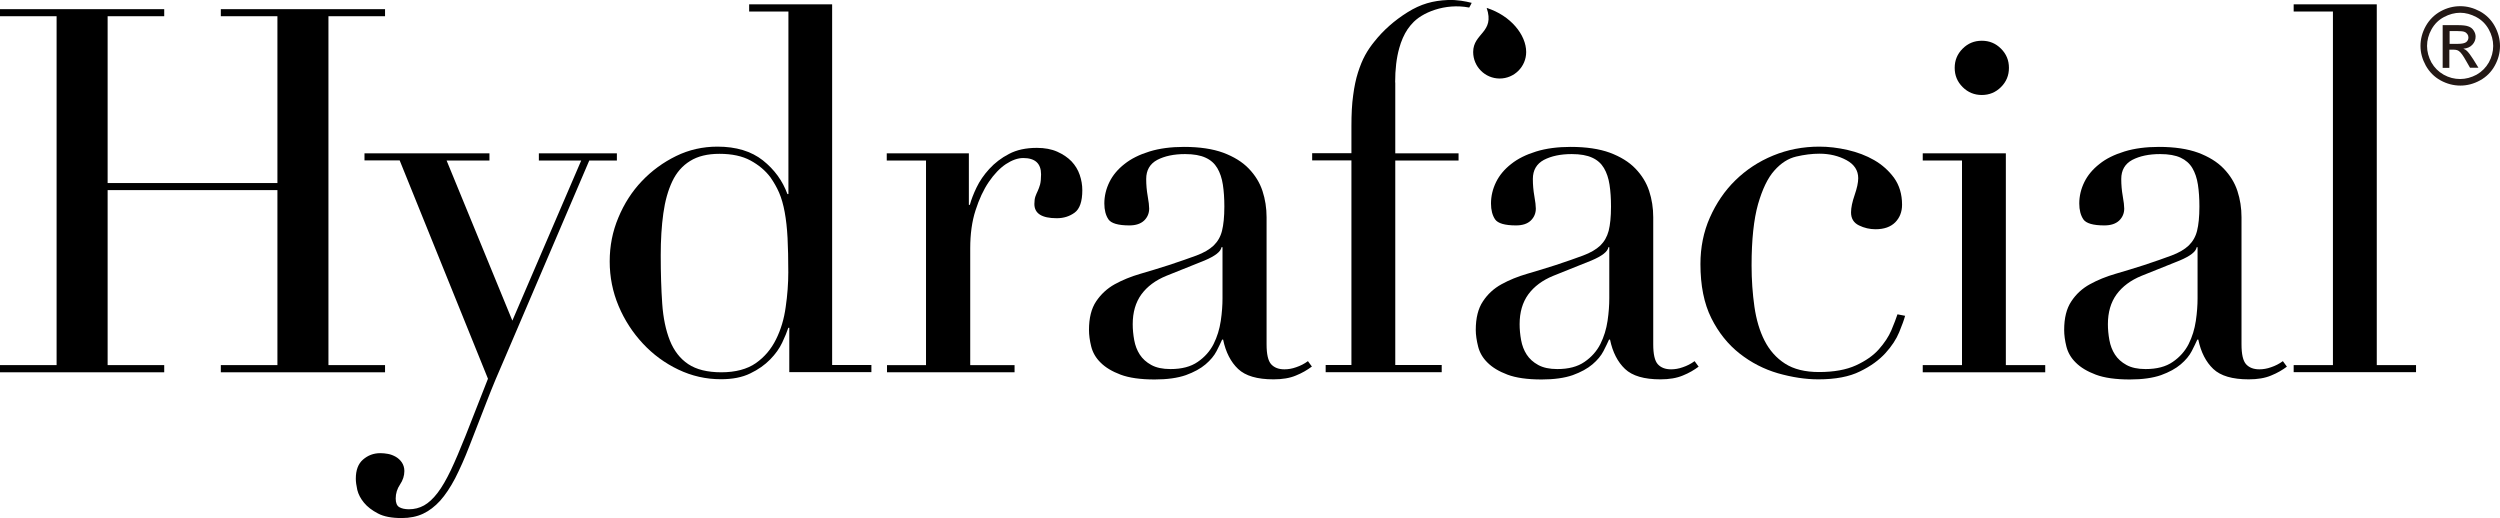
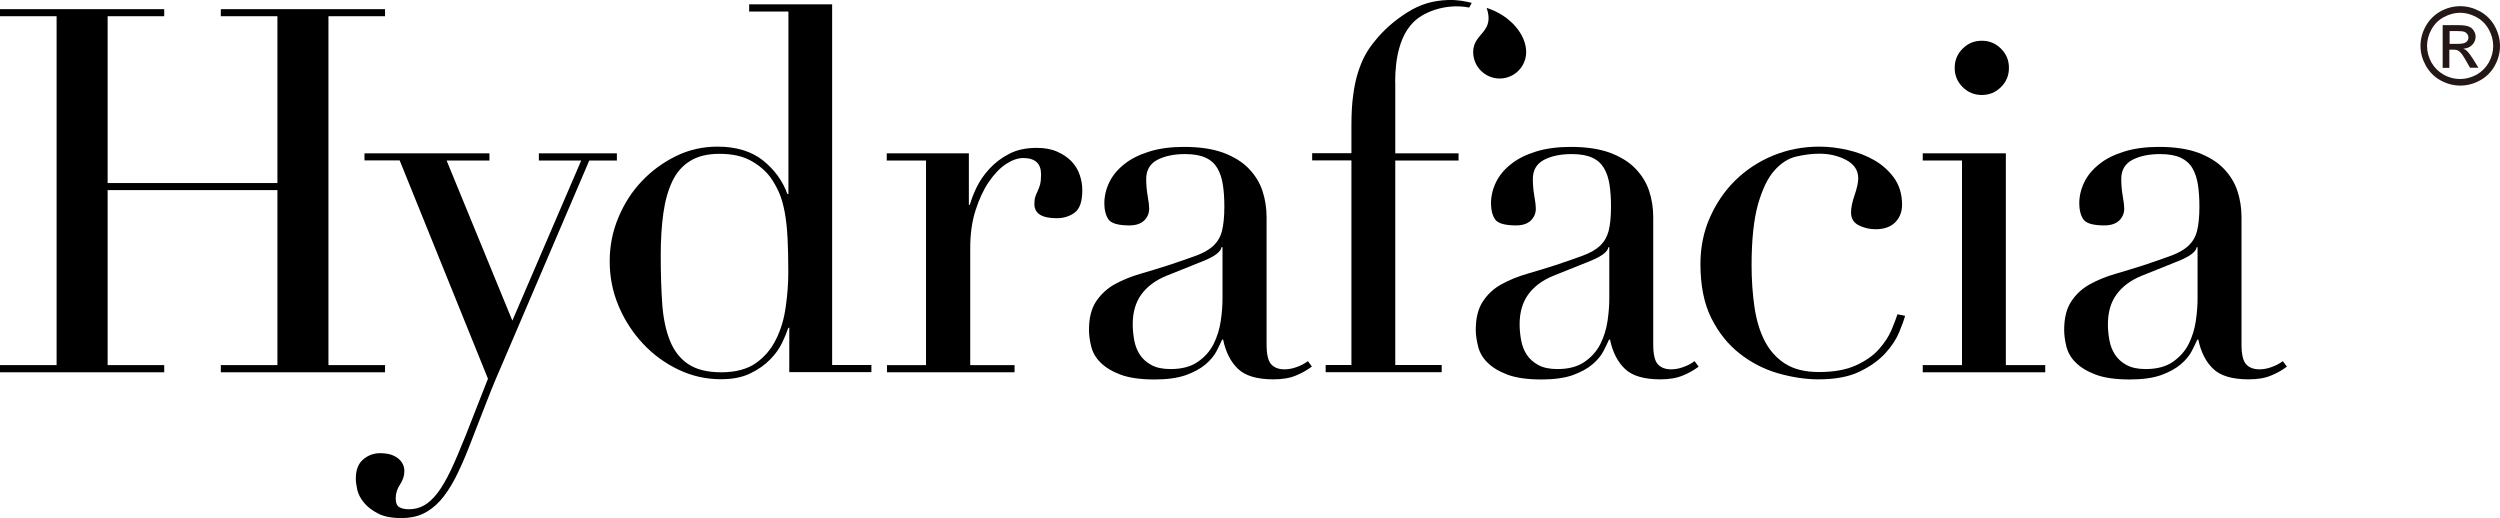
<svg xmlns="http://www.w3.org/2000/svg" id="Layer_2" data-name="Layer 2" viewBox="0 0 201.86 41.84">
  <defs>
    <style>
      .cls-1 {
        clip-path: url(#clippath);
      }

      .cls-2 {
        fill: none;
      }

      .cls-2, .cls-3, .cls-4 {
        stroke-width: 0px;
      }

      .cls-4 {
        fill: #231815;
      }
    </style>
    <clipPath id="clippath">
      <rect class="cls-2" width="195.83" height="41.84" />
    </clipPath>
  </defs>
  <g id="Layer_1-2" data-name="Layer 1">
    <path class="cls-4" d="m198.66.5c.54,0,1.06.14,1.57.41.51.28.91.67,1.2,1.19.28.51.43,1.05.43,1.61s-.14,1.08-.42,1.59c-.28.51-.68.91-1.19,1.19-.51.28-1.04.42-1.59.42s-1.09-.14-1.6-.42c-.51-.28-.9-.68-1.19-1.19-.28-.51-.43-1.04-.43-1.59s.14-1.09.43-1.61c.29-.51.69-.91,1.2-1.19.51-.28,1.04-.41,1.58-.41m0,.53c-.45,0-.89.12-1.32.35-.43.23-.76.56-1,.99-.24.43-.36.88-.36,1.34s.12.9.35,1.33c.24.42.57.75.99.99.43.24.87.35,1.33.35s.9-.12,1.33-.35c.42-.24.75-.57.99-.99.23-.42.35-.87.35-1.33s-.12-.91-.36-1.34c-.24-.43-.57-.76-1-.99-.43-.23-.87-.35-1.31-.35m-1.41,4.45v-3.45h1.19c.4,0,.7.03.88.1.18.06.33.17.43.33.11.16.16.33.16.5,0,.25-.09.47-.27.66-.18.19-.42.29-.72.31.12.05.22.11.29.18.14.14.31.36.51.68l.42.68h-.68l-.31-.54c-.24-.43-.43-.7-.58-.8-.1-.08-.25-.12-.45-.12h-.33v1.47h-.56Zm.56-1.94h.68c.32,0,.54-.05.66-.14.12-.1.18-.22.18-.38,0-.1-.03-.19-.09-.27-.06-.08-.13-.14-.24-.18-.1-.04-.28-.06-.56-.06h-.63v1.04Z" />
    <g class="cls-1">
      <path class="cls-3" d="m29.43,12.38h10.09v.58h-3.46l5.31,12.93,5.56-12.93h-3.42v-.58h6.3v.58h-2.23l-6.8,15.9c-.52,1.18-1.02,2.37-1.48,3.56-.47,1.19-.93,2.4-1.4,3.6-.38.99-.77,1.85-1.15,2.6-.39.74-.79,1.34-1.21,1.81-.43.47-.89.82-1.38,1.05-.49.23-1.07.35-1.73.35-.8,0-1.44-.12-1.91-.37-.48-.25-.86-.54-1.13-.87-.27-.33-.45-.67-.54-1.03-.08-.36-.12-.66-.12-.91,0-.69.19-1.2.58-1.54.39-.34.85-.52,1.4-.52.19,0,.4.02.62.06.22.04.42.12.62.23.19.11.36.26.49.45s.21.43.21.7c0,.38-.12.75-.35,1.09-.23.34-.35.72-.35,1.13,0,.36.1.59.29.7.19.11.45.17.78.17.44,0,.84-.1,1.22-.31.37-.21.73-.54,1.09-1.01.36-.47.71-1.08,1.07-1.83.36-.76.75-1.68,1.19-2.78l1.81-4.61-7.13-17.63h-2.84v-.58h0Z" />
      <path class="cls-3" d="m60.48.35h6.71v29.12h3.17v.58h-6.63v-3.58h-.08c-.11.33-.27.73-.49,1.19-.22.47-.54.92-.97,1.36-.43.44-.96.82-1.61,1.13-.65.32-1.44.47-2.37.47-1.21,0-2.35-.26-3.44-.78-1.09-.52-2.04-1.22-2.86-2.1-.82-.88-1.48-1.89-1.96-3.03-.48-1.14-.72-2.34-.72-3.6s.23-2.42.7-3.54c.47-1.13,1.1-2.11,1.9-2.95.8-.84,1.72-1.51,2.76-2.02,1.04-.51,2.16-.76,3.34-.76,1.51,0,2.73.37,3.67,1.11.93.74,1.59,1.65,1.98,2.72h.08V.93h-3.17V.35h0Zm-7.13,20.27c0,1.43.04,2.73.12,3.89.08,1.17.29,2.16.62,2.99.33.82.82,1.46,1.48,1.9.66.44,1.55.66,2.68.66s2.08-.25,2.78-.74c.7-.49,1.24-1.13,1.63-1.92.39-.78.65-1.65.78-2.61.14-.96.21-1.9.21-2.8,0-1.07-.02-2-.06-2.78-.04-.78-.12-1.48-.23-2.08-.11-.6-.26-1.13-.45-1.57-.19-.44-.43-.85-.7-1.24-.41-.55-.95-1-1.61-1.36-.66-.36-1.5-.54-2.51-.54-.96,0-1.75.19-2.37.58-.62.38-1.1.93-1.44,1.65-.34.72-.58,1.57-.72,2.58-.14,1-.21,2.13-.21,3.4h0Z" />
      <path class="cls-3" d="m71.6,29.48h3.17V12.96h-3.17v-.58h6.63v4.16h.08c.11-.41.29-.88.54-1.4.25-.52.59-1.02,1.03-1.5.44-.48.97-.89,1.59-1.21.62-.33,1.37-.49,2.25-.49.63,0,1.18.1,1.65.31.47.21.85.47,1.15.78.3.32.52.68.66,1.09.14.41.21.82.21,1.24,0,.91-.21,1.51-.62,1.81-.41.3-.89.45-1.44.45-1.21,0-1.81-.38-1.81-1.15,0-.25.03-.45.08-.6.05-.15.12-.3.19-.45.07-.15.13-.32.19-.52.05-.19.08-.47.08-.82,0-.88-.48-1.32-1.44-1.32-.44,0-.91.17-1.4.49-.49.33-.95.81-1.38,1.44-.43.63-.78,1.39-1.07,2.29-.29.89-.43,1.92-.43,3.07v9.43h3.58v.58h-10.3v-.58h0Z" />
      <path class="cls-3" d="m105.92,29.6c-.36.27-.78.52-1.28.72-.49.21-1.1.31-1.81.31-1.32,0-2.27-.28-2.86-.84-.59-.56-1-1.35-1.21-2.37h-.08c-.11.25-.26.56-.45.93-.19.37-.49.73-.89,1.07-.4.34-.93.63-1.59.87-.66.23-1.5.35-2.51.35-1.15,0-2.07-.13-2.76-.39-.69-.26-1.22-.58-1.61-.97-.39-.38-.64-.82-.76-1.3-.12-.48-.18-.93-.18-1.34,0-.96.19-1.73.58-2.31.39-.58.89-1.04,1.5-1.38.62-.34,1.3-.62,2.06-.84.75-.22,1.52-.45,2.29-.7.91-.3,1.65-.56,2.25-.78.59-.22,1.05-.49,1.38-.8.33-.32.56-.71.68-1.19.12-.48.19-1.13.19-1.96,0-.66-.04-1.25-.12-1.77-.08-.52-.23-.97-.45-1.34-.22-.37-.53-.65-.95-.84-.41-.19-.96-.29-1.65-.29-.91,0-1.65.16-2.25.47-.59.32-.89.83-.89,1.54,0,.47.04.93.12,1.38.08.45.12.79.12,1.01,0,.38-.14.71-.41.97-.28.26-.67.39-1.19.39-.91,0-1.47-.17-1.69-.49-.22-.33-.33-.75-.33-1.28,0-.6.14-1.18.41-1.73.27-.55.68-1.04,1.22-1.46.54-.43,1.21-.76,2.02-1.01.81-.25,1.74-.37,2.78-.37,1.26,0,2.32.16,3.17.47.85.32,1.54.74,2.06,1.28.52.54.89,1.14,1.11,1.81.22.67.33,1.38.33,2.12v10.26c0,.8.12,1.33.37,1.61.25.27.6.41,1.07.41.3,0,.62-.05.95-.17.33-.11.65-.27.95-.49l.33.45h0Zm-7.21-9.64h-.08c-.06.36-.51.71-1.36,1.07l-3.09,1.24c-.88.36-1.55.86-2.02,1.5-.47.65-.7,1.45-.7,2.41,0,.41.04.84.12,1.28.08.44.23.83.45,1.17.22.34.53.62.93.84.4.22.91.33,1.55.33.91,0,1.64-.19,2.2-.58.56-.38.99-.87,1.28-1.44.29-.58.48-1.2.58-1.87.1-.67.14-1.28.14-1.83v-4.12h0Z" />
      <polygon class="cls-3" points="0 29.48 4.57 29.48 4.57 1.31 0 1.31 0 .74 13.26 .74 13.26 1.31 8.69 1.31 8.69 14.78 22.4 14.78 22.4 1.31 17.83 1.31 17.83 .74 31.09 .74 31.09 1.31 26.52 1.31 26.52 29.48 31.09 29.48 31.09 30.06 17.83 30.06 17.83 29.48 22.4 29.48 22.4 15.35 8.69 15.35 8.69 29.48 13.26 29.48 13.26 30.06 0 30.06 0 29.48" />
      <path class="cls-3" d="m137.16,29.6c-.36.27-.78.52-1.28.72-.5.21-1.1.31-1.81.31-1.32,0-2.27-.28-2.86-.84-.59-.56-1-1.35-1.21-2.37h-.08c-.11.25-.26.56-.45.93-.19.37-.49.73-.89,1.07-.4.34-.93.63-1.59.87-.66.23-1.5.35-2.51.35-1.15,0-2.07-.13-2.76-.39-.69-.26-1.22-.58-1.61-.97-.39-.38-.64-.82-.76-1.3-.12-.48-.19-.93-.19-1.34,0-.96.19-1.73.58-2.31.38-.58.88-1.04,1.5-1.38.62-.34,1.3-.62,2.06-.84.75-.22,1.52-.45,2.29-.7.91-.3,1.65-.56,2.24-.78.59-.22,1.05-.49,1.38-.8.33-.32.55-.71.68-1.19.12-.48.19-1.13.19-1.96,0-.66-.04-1.25-.12-1.77-.08-.52-.23-.97-.45-1.34-.22-.37-.53-.65-.95-.84-.41-.19-.96-.29-1.65-.29-.91,0-1.65.16-2.25.47-.59.32-.89.83-.89,1.54,0,.47.04.93.12,1.38.08.45.12.79.12,1.01,0,.38-.14.71-.41.97-.27.26-.67.39-1.19.39-.91,0-1.47-.17-1.69-.49-.22-.33-.33-.75-.33-1.28,0-.6.14-1.18.41-1.73.27-.55.68-1.04,1.22-1.46.54-.43,1.21-.76,2.02-1.01.81-.25,1.74-.37,2.78-.37,1.26,0,2.32.16,3.17.47.85.32,1.54.74,2.06,1.28.52.54.89,1.14,1.11,1.81.22.67.33,1.38.33,2.12v10.26c0,.8.12,1.33.37,1.61.25.27.6.41,1.07.41.3,0,.62-.05.95-.17.33-.11.65-.27.95-.49l.33.45h0Zm-7.21-9.64h-.08c-.06.36-.51.71-1.36,1.07l-3.09,1.24c-.88.36-1.55.86-2.02,1.5-.47.65-.7,1.45-.7,2.41,0,.41.04.84.12,1.28.08.44.23.83.45,1.17.22.34.53.62.93.84.4.22.91.33,1.54.33.91,0,1.64-.19,2.2-.58.56-.38.99-.87,1.28-1.44.29-.58.48-1.2.58-1.87.1-.67.14-1.28.14-1.83v-4.12h0Z" />
      <path class="cls-3" d="m153.82,25.52c-.08.3-.24.74-.47,1.3-.23.56-.6,1.13-1.11,1.69-.51.56-1.19,1.06-2.06,1.48-.86.43-1.99.64-3.36.64-1.04,0-2.13-.17-3.26-.49-1.13-.33-2.16-.86-3.09-1.59-.93-.73-1.7-1.68-2.29-2.86-.59-1.18-.88-2.64-.88-4.37,0-1.34.25-2.6.76-3.75.51-1.15,1.19-2.16,2.06-3.01.87-.85,1.88-1.52,3.05-2,1.17-.48,2.41-.72,3.73-.72.74,0,1.5.09,2.29.27.78.18,1.5.45,2.14.82.64.37,1.18.85,1.61,1.44.42.59.64,1.31.64,2.16,0,.58-.19,1.05-.55,1.42-.37.37-.9.56-1.59.56-.47,0-.91-.1-1.34-.31-.43-.21-.64-.56-.64-1.05,0-.38.1-.85.29-1.4.19-.55.29-1,.29-1.36,0-.63-.32-1.12-.95-1.46-.63-.34-1.36-.52-2.18-.52-.6,0-1.23.08-1.87.23-.65.15-1.24.53-1.77,1.13-.54.6-.97,1.51-1.32,2.72-.34,1.21-.52,2.86-.52,4.94,0,1.18.08,2.29.23,3.34.15,1.04.42,1.96.82,2.74.4.78.95,1.4,1.65,1.85.7.45,1.61.68,2.74.68,1.21,0,2.2-.18,2.99-.54.78-.36,1.4-.79,1.85-1.3.45-.51.79-1.02,1.01-1.54.22-.52.38-.95.49-1.28l.62.12h0Z" />
      <polygon class="cls-3" points="155.25 29.48 158.42 29.48 158.42 12.96 155.25 12.96 155.25 12.38 161.96 12.38 161.96 29.48 165.14 29.48 165.14 30.06 155.25 30.06 155.25 29.48 155.25 29.48" />
      <path class="cls-3" d="m184.66,29.6c-.36.27-.78.52-1.28.72-.49.21-1.1.31-1.81.31-1.32,0-2.27-.28-2.86-.84-.59-.56-1-1.35-1.21-2.37h-.08c-.11.25-.26.56-.45.93-.19.37-.49.73-.89,1.07-.4.34-.93.63-1.59.87-.66.23-1.5.35-2.51.35-1.15,0-2.07-.13-2.76-.39-.69-.26-1.22-.58-1.61-.97-.39-.38-.64-.82-.76-1.3-.12-.48-.18-.93-.18-1.34,0-.96.19-1.73.58-2.31.38-.58.88-1.04,1.5-1.38.62-.34,1.3-.62,2.06-.84.75-.22,1.52-.45,2.29-.7.91-.3,1.65-.56,2.24-.78.59-.22,1.05-.49,1.38-.8.33-.32.56-.71.68-1.19.12-.48.19-1.13.19-1.96,0-.66-.04-1.25-.12-1.77-.08-.52-.23-.97-.45-1.34-.22-.37-.54-.65-.95-.84-.41-.19-.96-.29-1.65-.29-.91,0-1.65.16-2.25.47-.59.32-.89.83-.89,1.54,0,.47.04.93.12,1.38.08.45.12.79.12,1.01,0,.38-.14.71-.41.97-.28.26-.67.39-1.2.39-.91,0-1.47-.17-1.69-.49-.22-.33-.33-.75-.33-1.28,0-.6.14-1.18.41-1.73.27-.55.68-1.04,1.22-1.46.53-.43,1.21-.76,2.02-1.01.81-.25,1.74-.37,2.78-.37,1.26,0,2.32.16,3.17.47.85.32,1.54.74,2.06,1.28.52.54.89,1.14,1.11,1.81.22.67.33,1.38.33,2.12v10.26c0,.8.12,1.33.37,1.61.25.27.6.41,1.07.41.3,0,.62-.05.95-.17.33-.11.65-.27.95-.49l.33.45h0Zm-7.21-9.64h-.08c-.06.36-.51.71-1.36,1.07l-3.09,1.24c-.88.36-1.55.86-2.02,1.5-.47.65-.7,1.45-.7,2.41,0,.41.04.84.12,1.28.08.44.23.83.45,1.17.22.34.53.62.93.84.4.22.91.33,1.54.33.91,0,1.64-.19,2.2-.58.56-.38.99-.87,1.28-1.44.29-.58.48-1.2.58-1.87.1-.67.14-1.28.14-1.83v-4.12h0Z" />
-       <polygon class="cls-3" points="185.2 29.48 188.37 29.48 188.37 .93 185.2 .93 185.2 .35 191.91 .35 191.91 29.48 195.08 29.48 195.08 30.05 185.2 30.05 185.2 29.48" />
      <path class="cls-3" d="m112.65,6.66c0-1.07.11-1.99.33-2.77.02-.07.06-.22.13-.42.2-.56.45-1.03.78-1.42.04-.04.07-.08.11-.12.76-.91,2.69-1.7,4.63-1.32.07-.13.14-.24.2-.38-.47-.12-1.17-.26-1.92-.23-1.21.05-2.19.32-3.26.99-1.07.67-1.96,1.46-2.68,2.37-.27.33-.52.69-.74,1.09-.22.4-.41.87-.58,1.4-.17.53-.3,1.15-.39,1.85-.1.7-.14,1.53-.14,2.49v2.18h-3.17v.58h3.17v16.52h-2.08v.58h9.37v-.58h-3.75V12.96h5.11v-.58h-5.11v-5.73Z" />
      <path class="cls-3" d="m123.23,4.2c0,1.18-.96,2.14-2.14,2.14s-2.14-.96-2.14-2.14c0-1.54,1.77-1.56,1.09-3.56,1.93.61,3.19,2.17,3.19,3.56h0Z" />
      <path class="cls-3" d="m157.83,5.48c0-.61.21-1.12.64-1.55.43-.43.94-.64,1.55-.64s1.12.21,1.55.64c.43.43.64.94.64,1.55s-.21,1.12-.64,1.55c-.43.43-.95.64-1.55.64s-1.12-.21-1.55-.64c-.43-.43-.64-.94-.64-1.55" />
    </g>
  </g>
</svg>